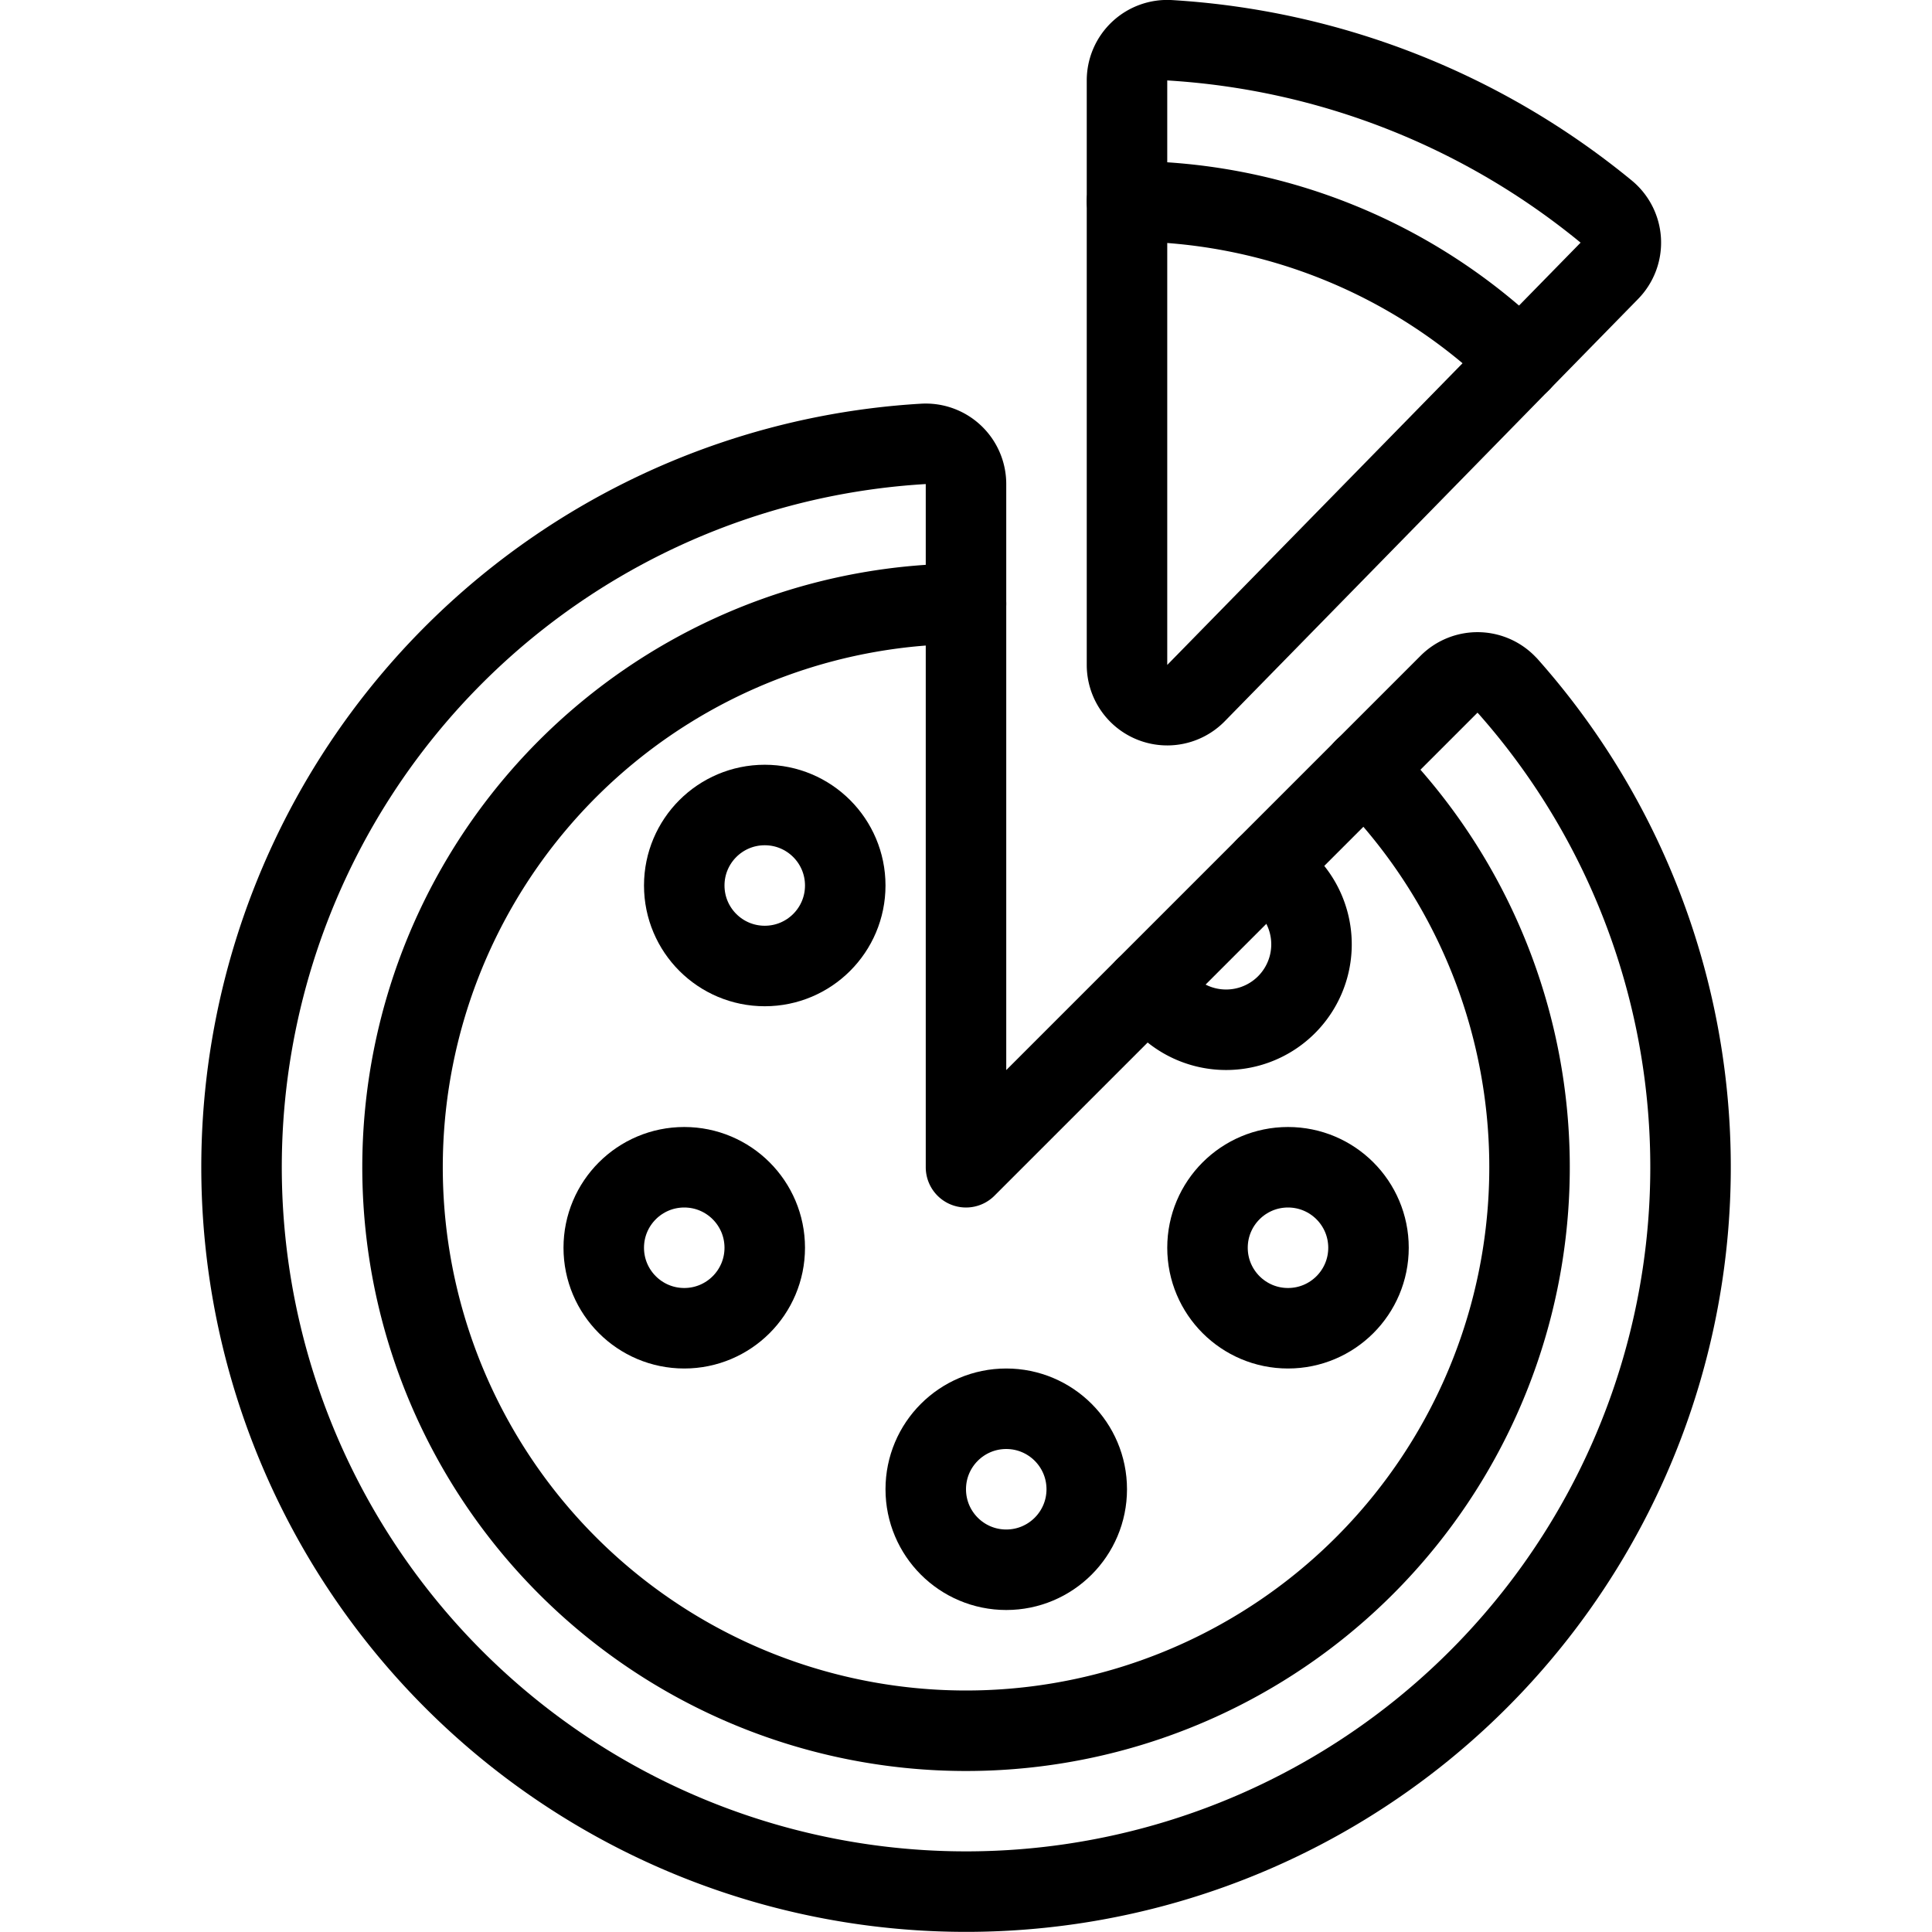
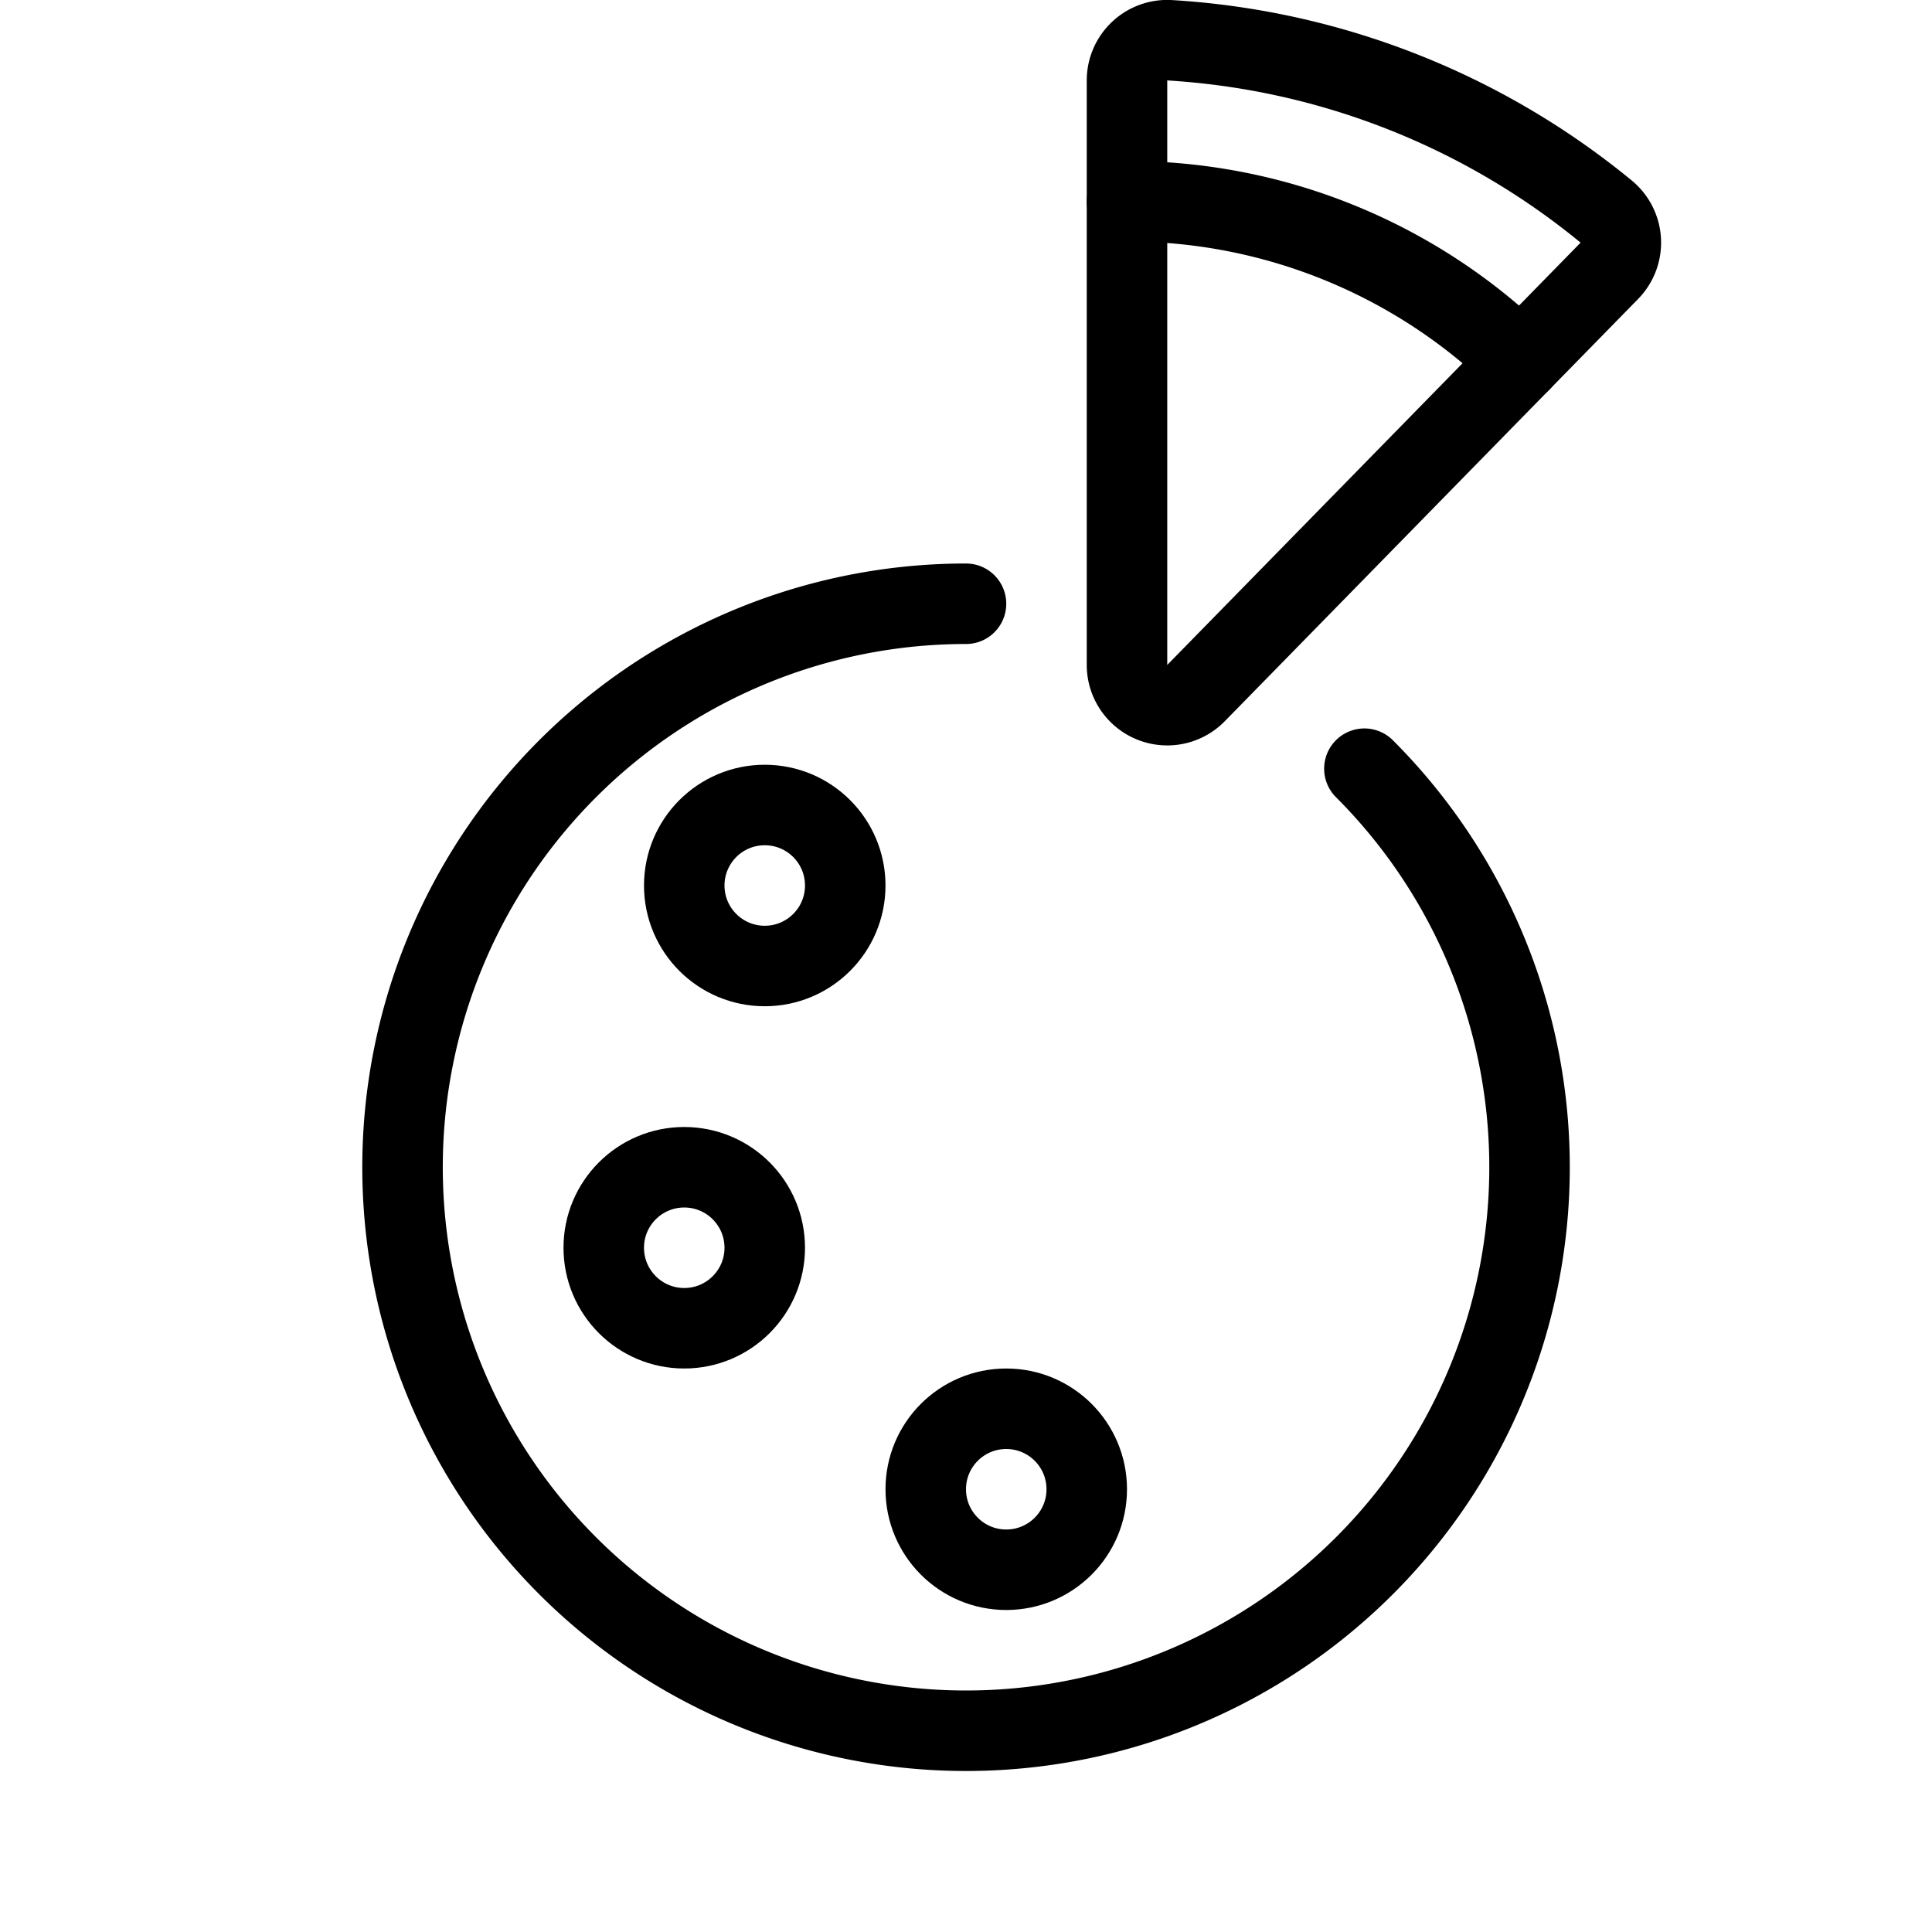
<svg xmlns="http://www.w3.org/2000/svg" id="Light" viewBox="0 0 24 24" width="46" height="46">
  <defs>
    <style>.cls-1{fill:none;stroke:#000;stroke-linecap:round;stroke-linejoin:round}</style>
  </defs>
  <title>fast-food-pizza</title>
  <path class="cls-1" d="M14,1a.5.5,0,0,1,.529-.5,9.437,9.437,0,0,1,5.422,2.127.5.5,0,0,1,.041.737L14.857,8.61A.5.5,0,0,1,14,8.26Z" stroke="#000000" fill="none" />
  <path class="cls-1" d="M18.889,4.491A6.977,6.977,0,0,0,14,2.5" stroke="#000000" fill="none" />
-   <path class="cls-1" d="M18.728,8.521A.5.5,0,0,0,18,8.5l-6,6V6.014a.5.5,0,0,0-.529-.5,9,9,0,1,0,7.257,3.006Z" stroke="#000000" fill="none" />
  <path class="cls-1" d="M12,7.5a7,7,0,1,0,4.949,2.049" stroke="#000000" fill="none" />
  <circle class="cls-1" cx="9.5" cy="11" r="1" stroke="#000000" fill="none" />
  <circle class="cls-1" cx="8.5" cy="15.5" r="1" stroke="#000000" fill="none" />
  <circle class="cls-1" cx="12.5" cy="18.5" r="1" stroke="#000000" fill="none" />
-   <circle class="cls-1" cx="16" cy="15.5" r="1" stroke="#000000" fill="none" />
-   <path class="cls-1" d="M15.727,10.774,16,11a1.061,1.061,0,0,1-1.5,1.5l-.273-.226" stroke="#000000" fill="none" />
</svg>